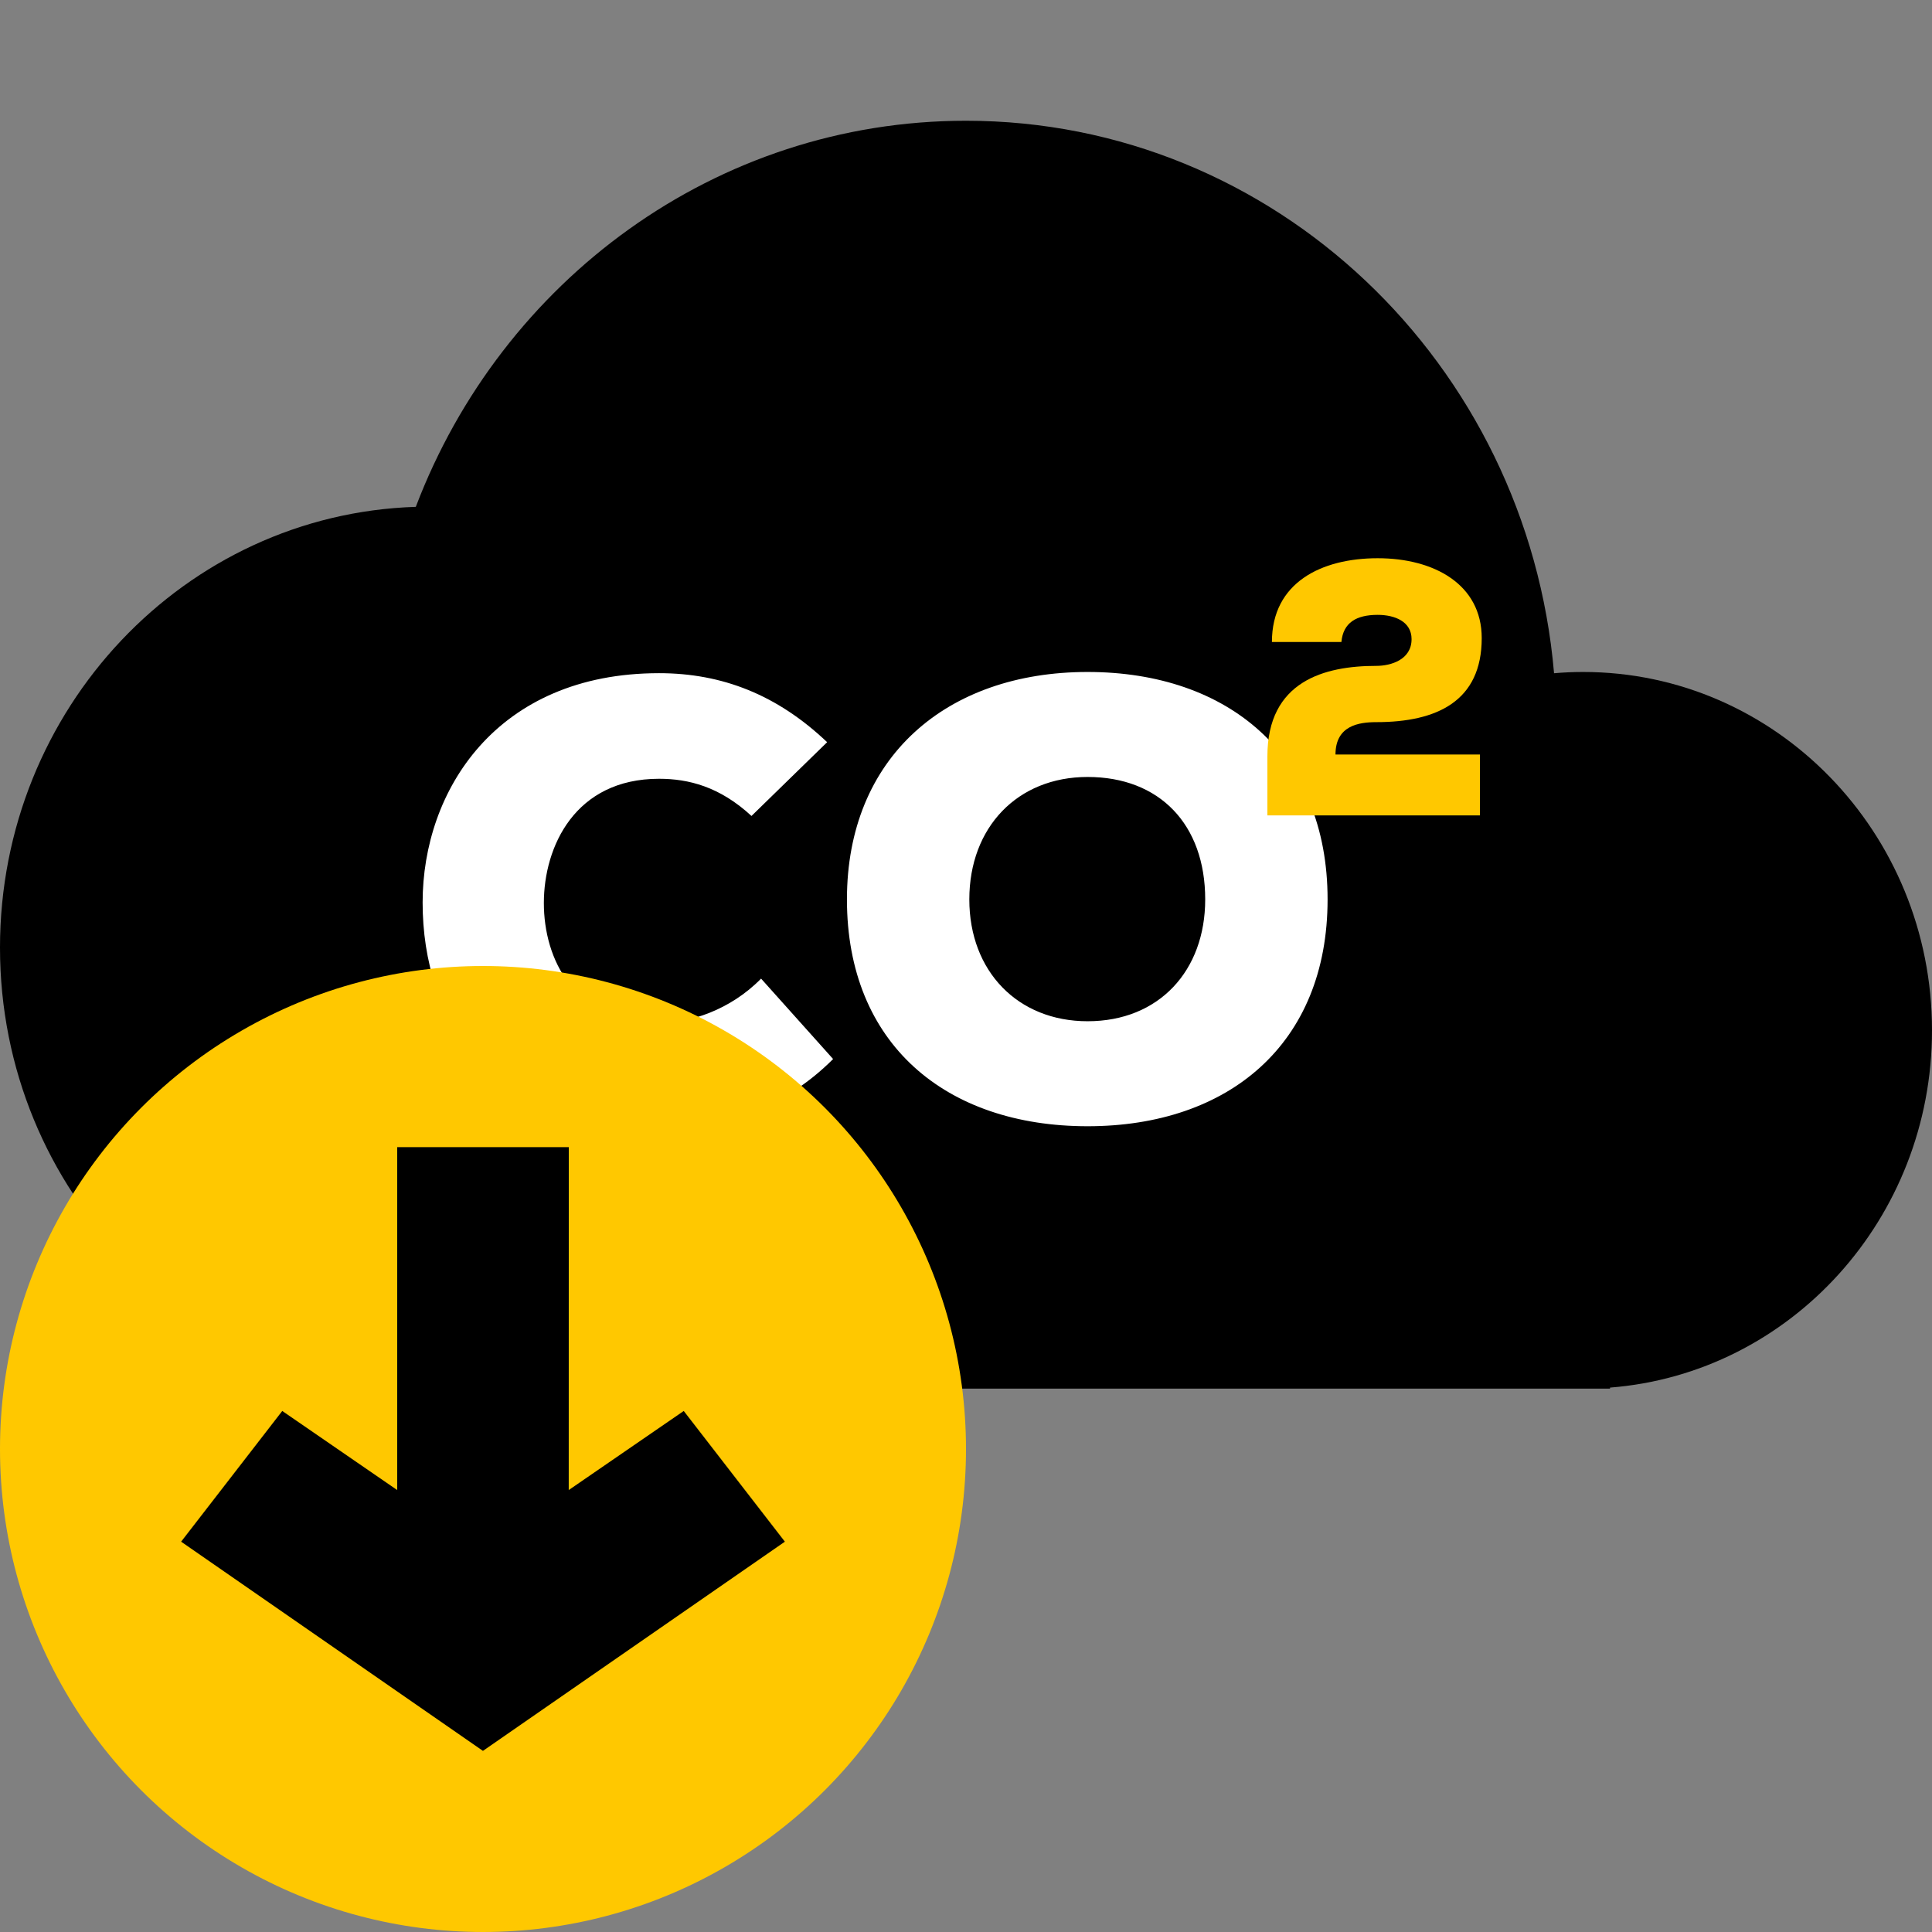
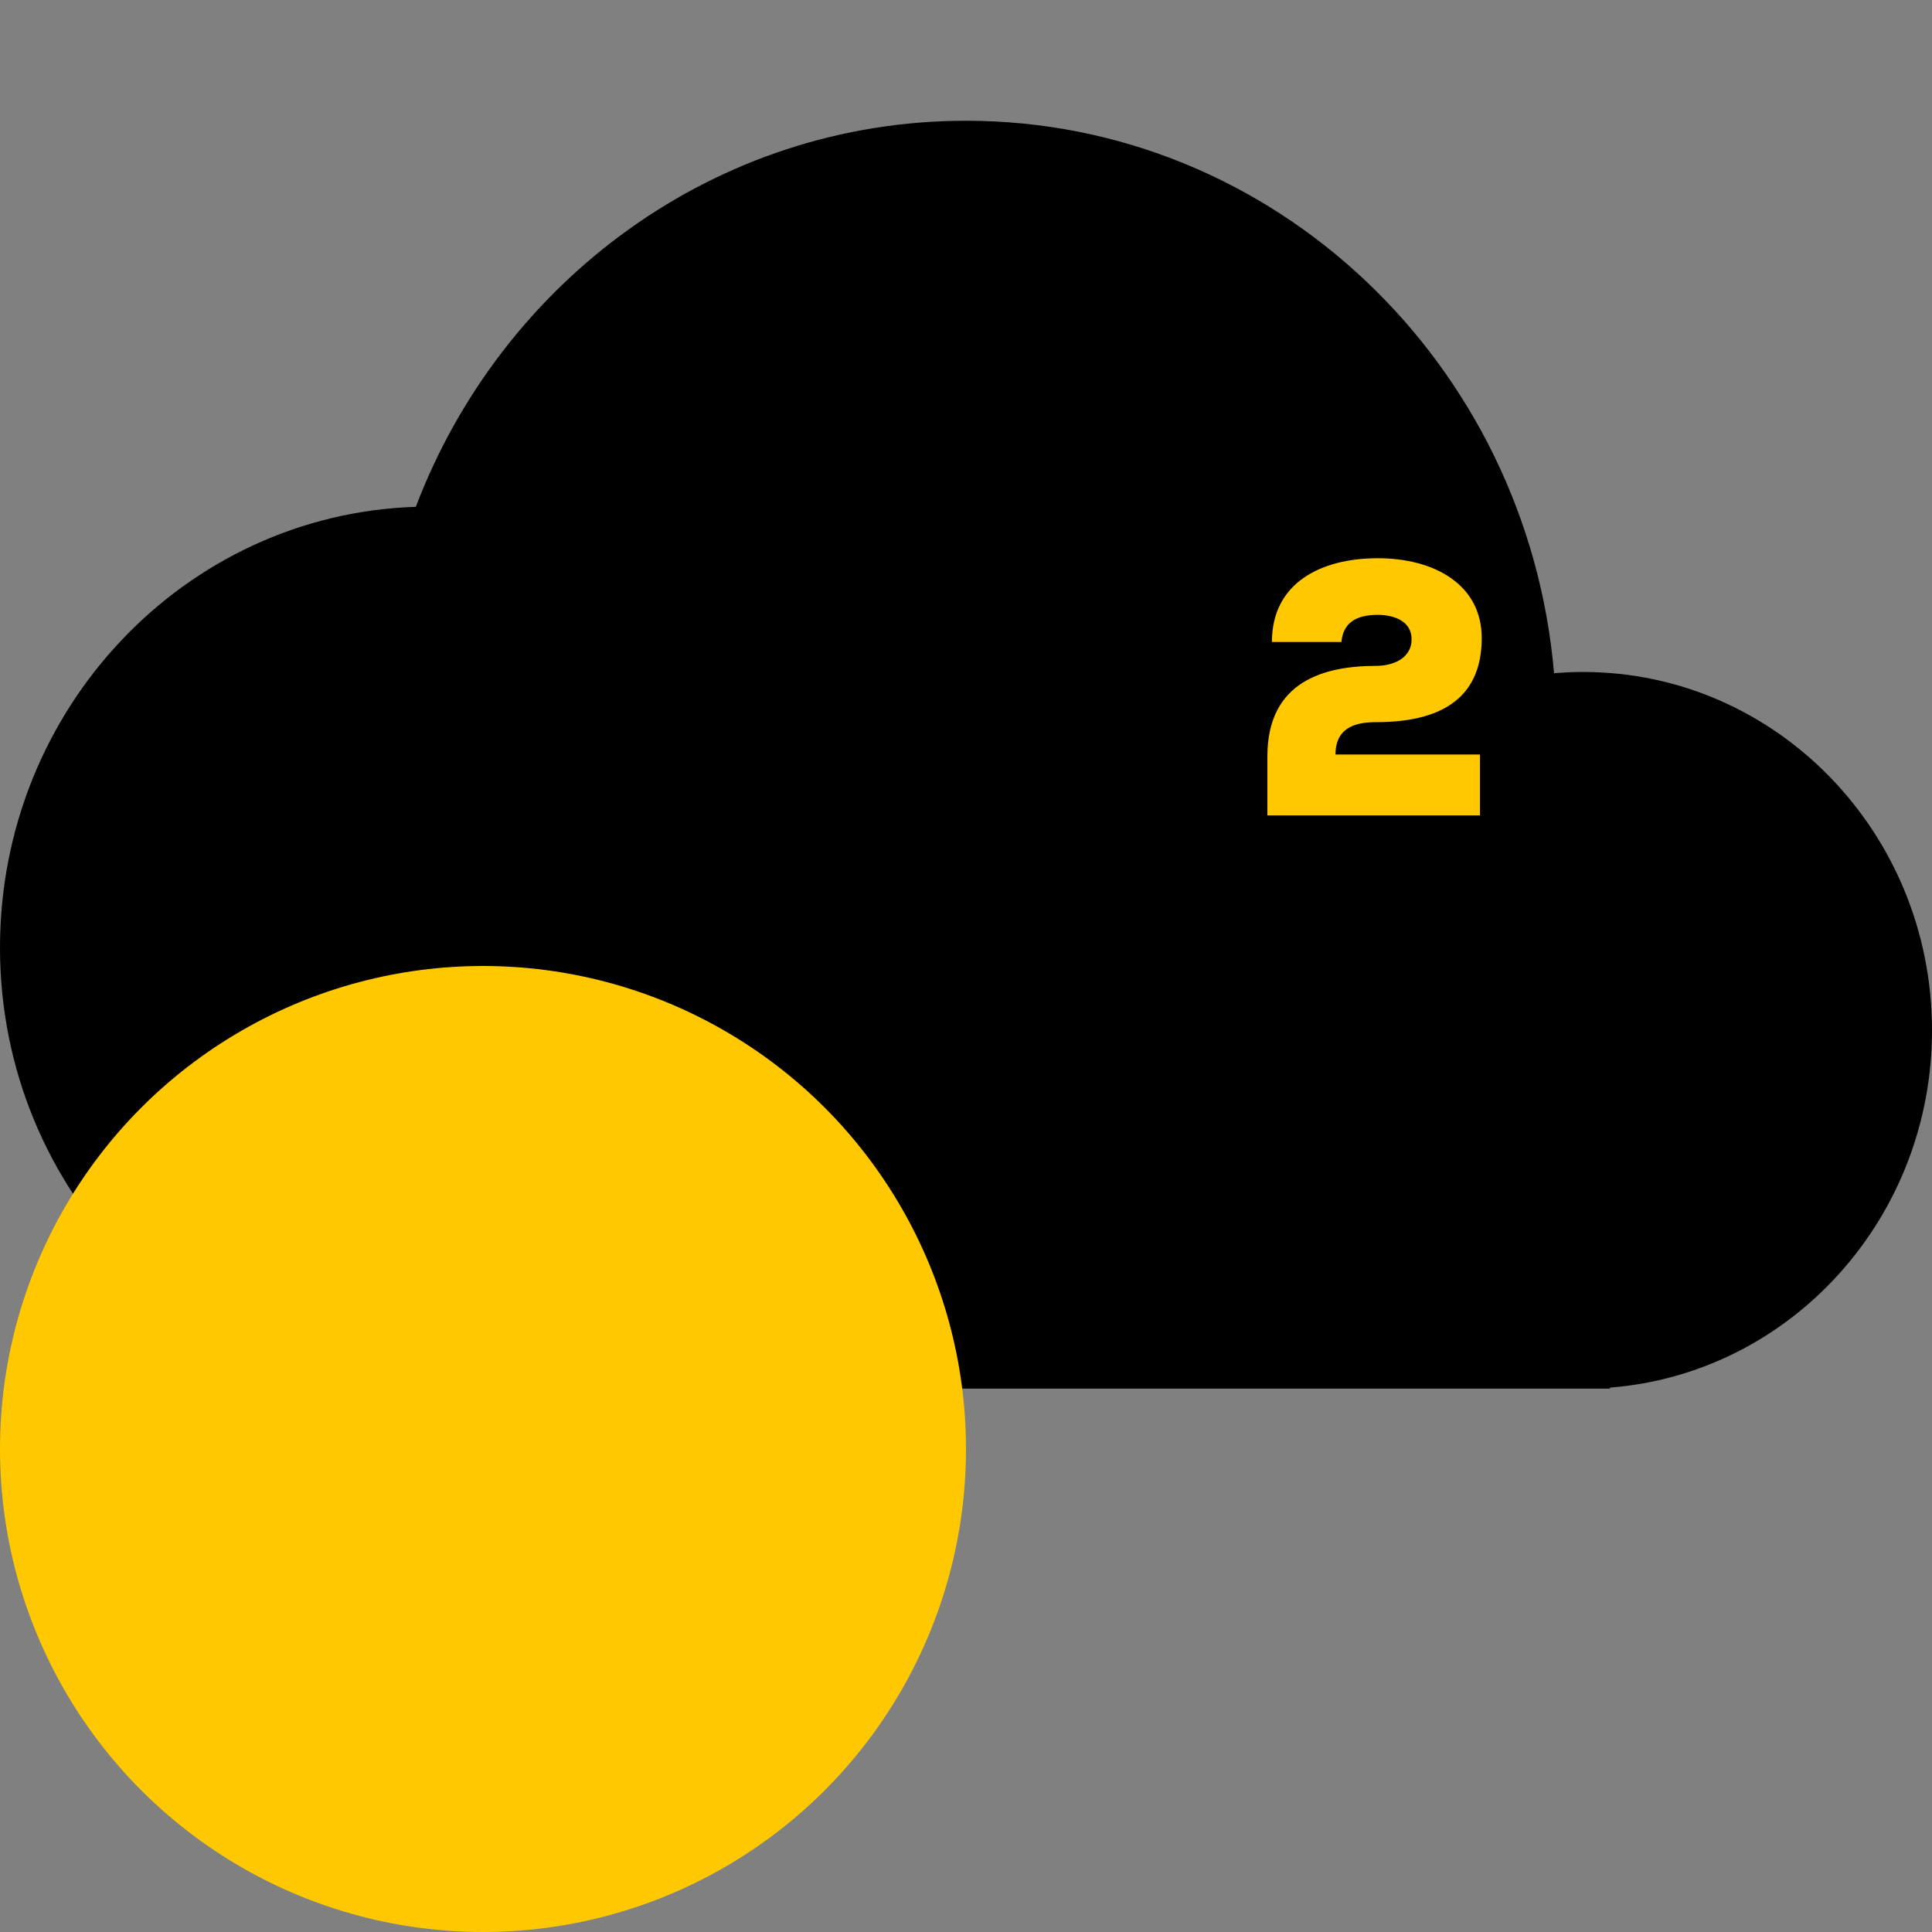
<svg xmlns="http://www.w3.org/2000/svg" width="32" height="32" viewBox="0 0 32 32" fill="none">
  <rect x="0" y="0" width="32" height="32" fill="#808080" stroke="none" />
  <path fill-rule="evenodd" clip-rule="evenodd" d="M26.222 23H7.111C3.184 23 0 19.73 0 15.696C0 11.738 3.064 8.516 6.887 8.395C8.309 4.652 11.853 2 16 2C21.107 2 25.3 6.022 25.74 11.151C25.899 11.137 26.06 11.13 26.222 11.13C29.413 11.13 32 13.787 32 17.065C32 20.189 29.65 22.75 26.667 22.983V23H26.222Z" fill="black" />
-   <path fill-rule="evenodd" clip-rule="evenodd" d="M18.014 18.654C20.349 18.654 21.989 17.293 21.989 14.897C21.989 12.511 20.349 11.13 18.014 11.13C15.668 11.13 14.028 12.551 14.028 14.897C14.028 17.293 15.668 18.654 18.014 18.654ZM10.916 18.664C12.02 18.664 12.984 18.356 13.799 17.541L12.606 16.209C12.089 16.736 11.413 16.945 10.916 16.945C9.505 16.945 9.008 15.881 9.008 14.957C9.008 14.022 9.525 12.899 10.916 12.899C11.403 12.899 11.92 13.028 12.447 13.515L13.7 12.293C12.874 11.508 11.96 11.15 10.916 11.15C8.223 11.15 7 13.098 7 14.947C7 16.885 8.113 18.664 10.916 18.664ZM16.055 14.897C16.055 16.09 16.86 16.915 18.014 16.915C19.196 16.915 19.962 16.08 19.962 14.897C19.962 13.655 19.206 12.869 18.014 12.869C16.851 12.869 16.055 13.704 16.055 14.897Z" fill="white" />
  <path d="M24.513 13.506V12.497H22.12C22.12 12.014 22.513 11.961 22.796 11.961C23.802 11.961 24.542 11.612 24.542 10.569C24.542 9.677 23.75 9.246 22.819 9.246C21.888 9.246 21.067 9.648 21.067 10.633H22.218C22.247 10.312 22.466 10.184 22.819 10.184C23.102 10.184 23.38 10.295 23.38 10.586C23.38 10.93 23.033 11.029 22.796 11.029C21.94 11.029 20.992 11.279 20.992 12.527V13.506H24.513Z" fill="#FFC800" />
  <circle cx="8" cy="24" r="8" fill="#FFC800" />
-   <path fill-rule="evenodd" clip-rule="evenodd" d="M7.999 29L13 25.535L11.325 23.37L9.42 24.68L9.421 19H6.579L6.579 24.68L4.675 23.37L3 25.535L7.999 29Z" fill="black" />
</svg>